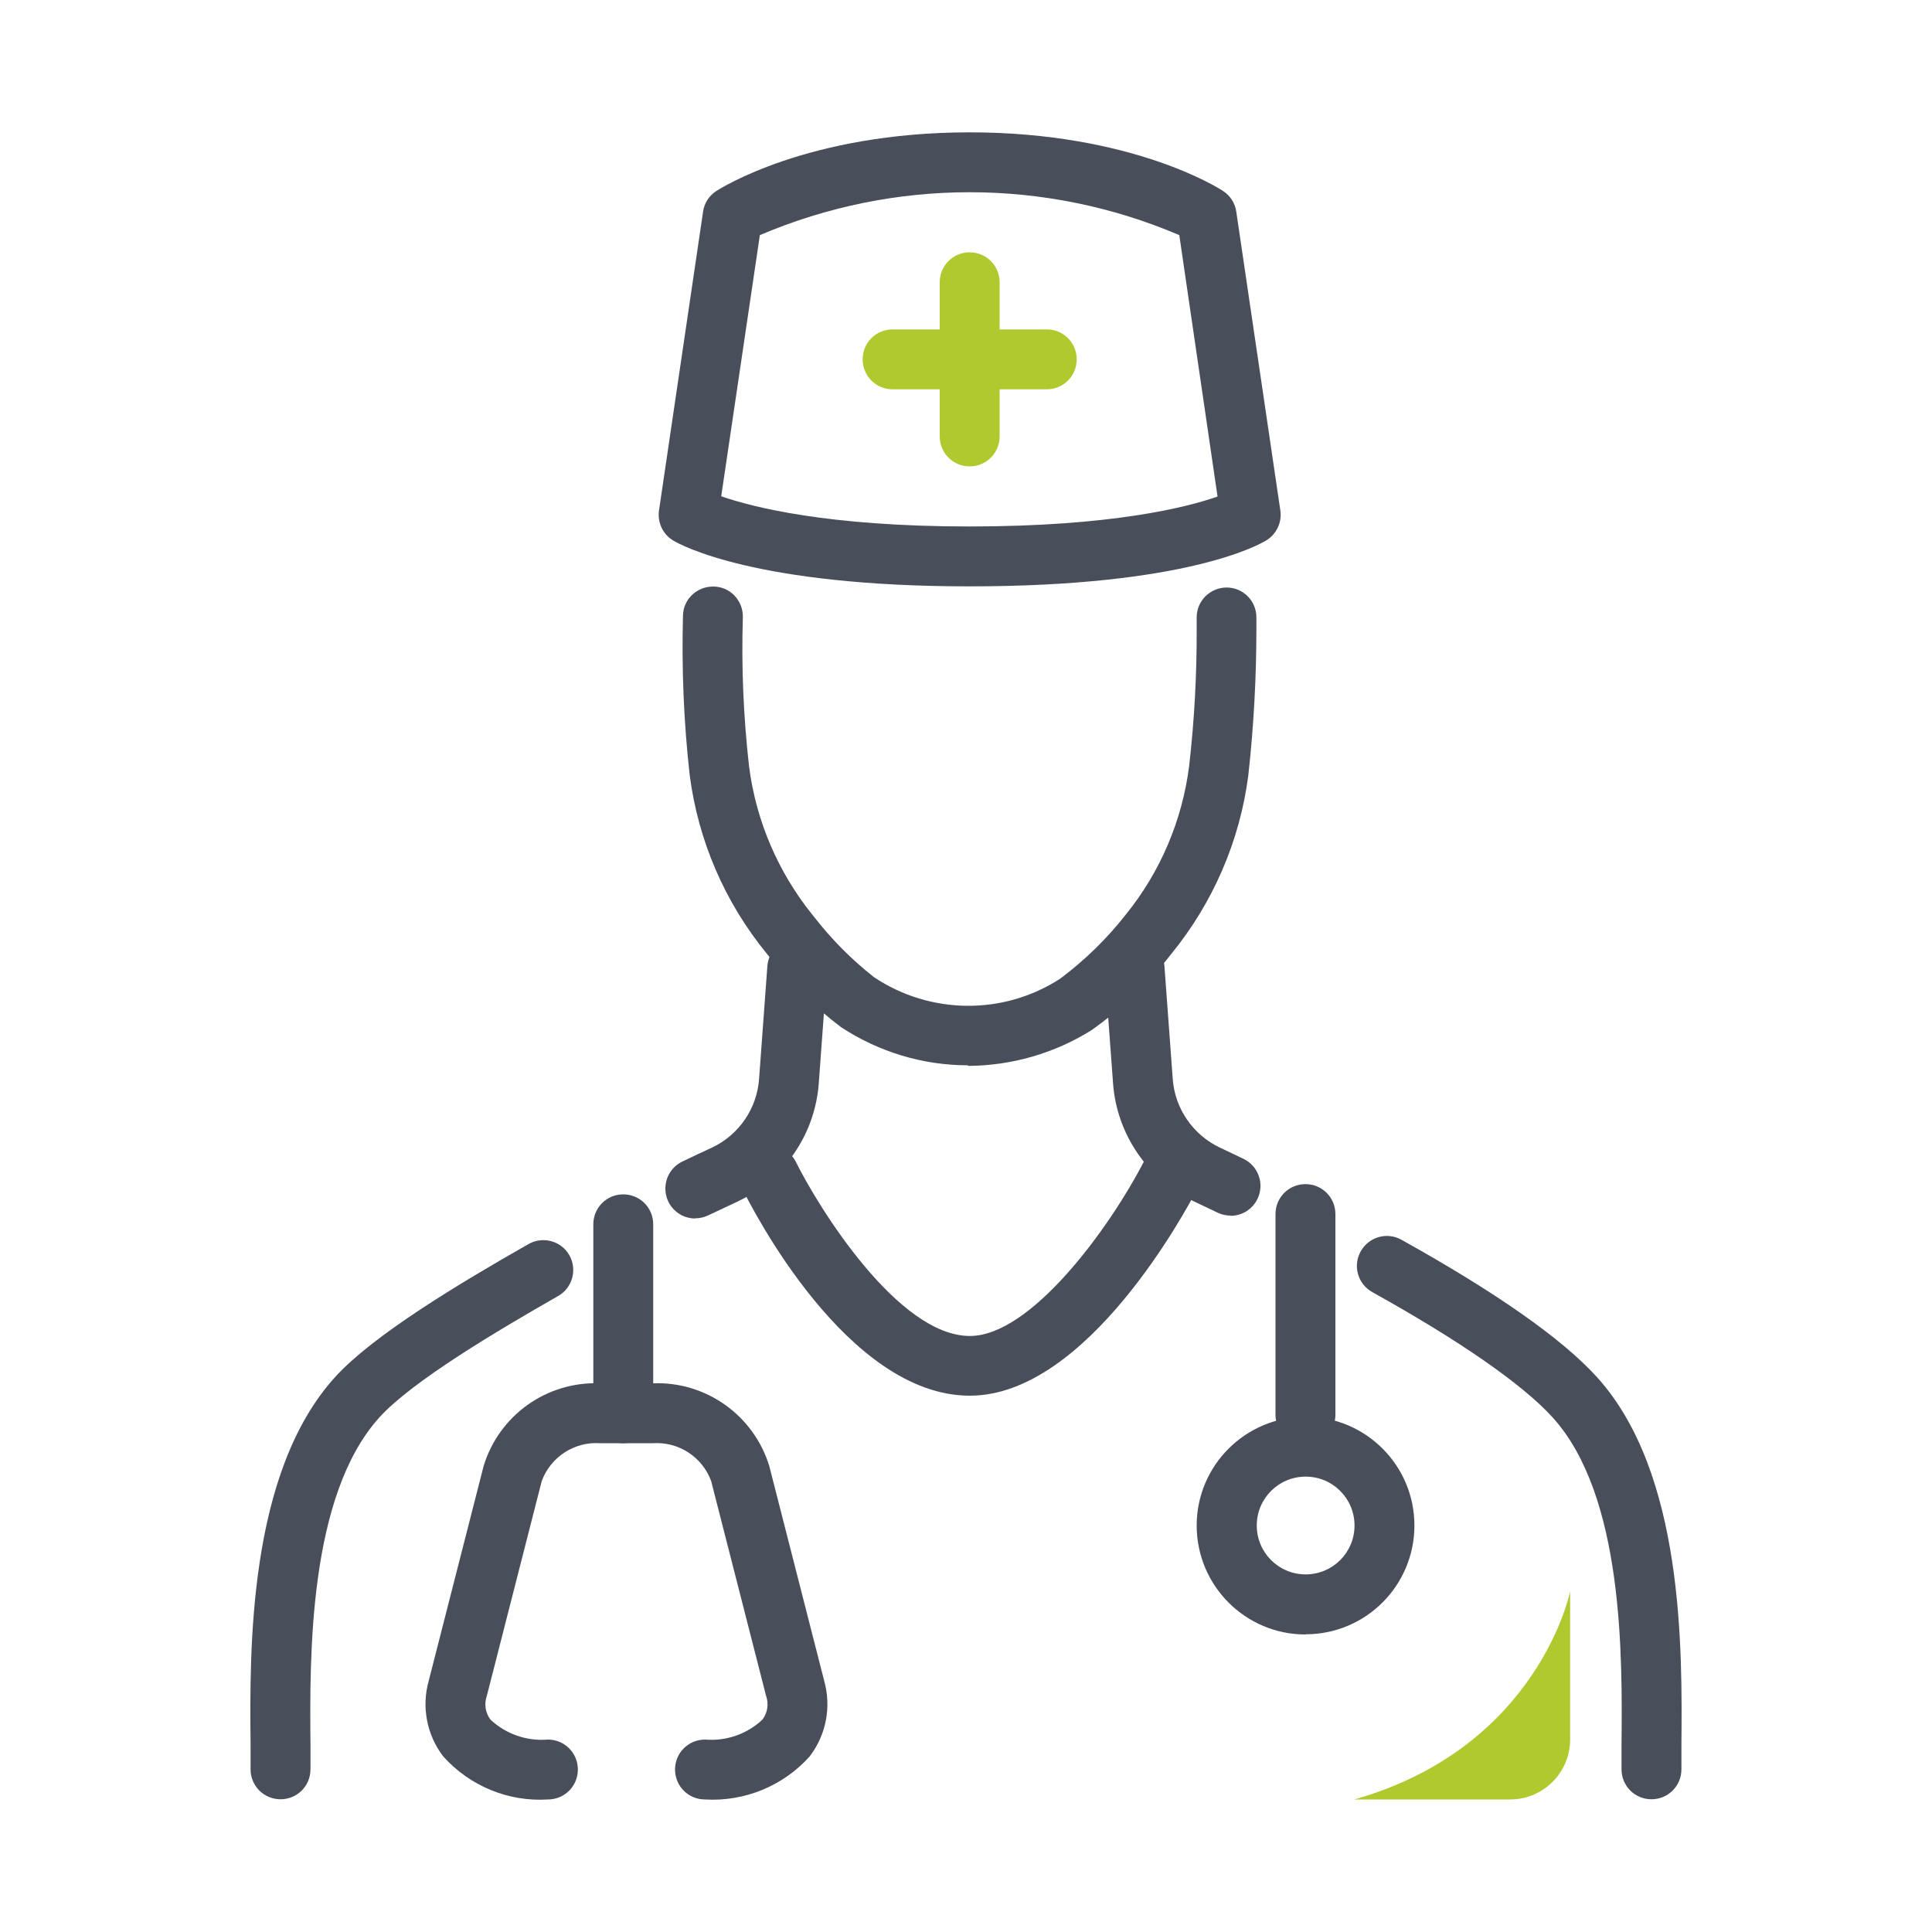
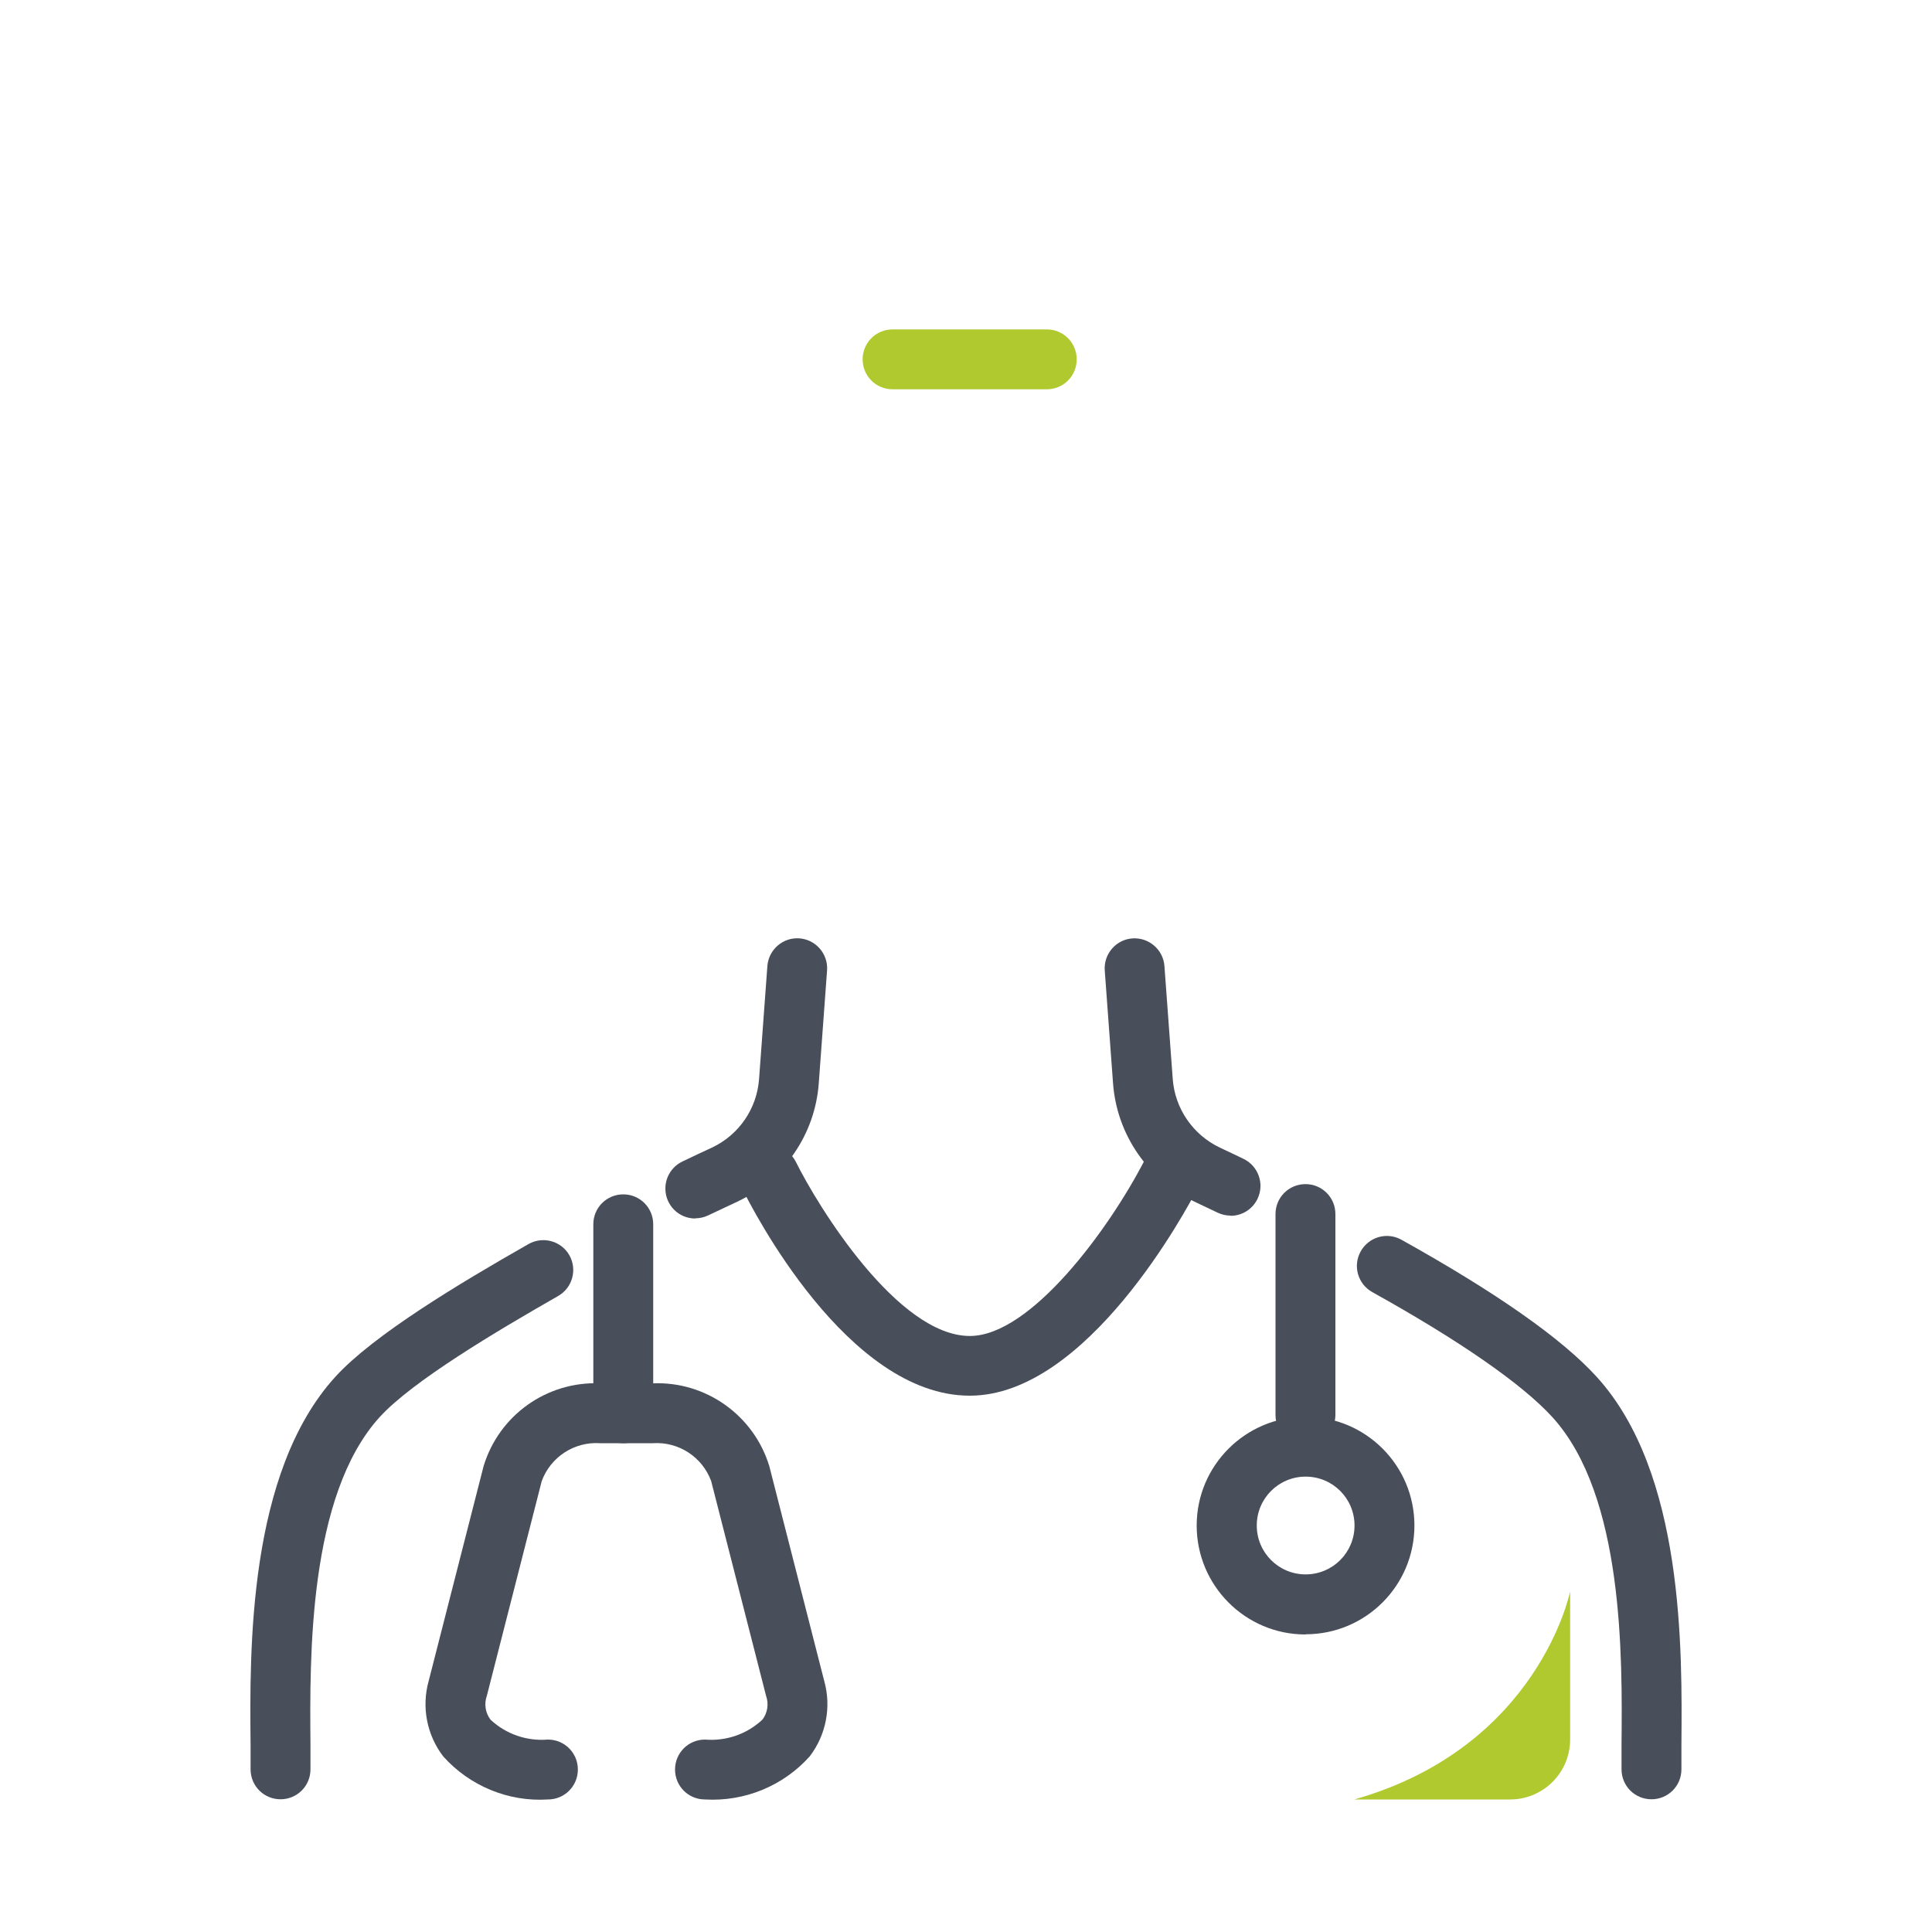
<svg xmlns="http://www.w3.org/2000/svg" id="Livello_1" data-name="Livello 1" viewBox="0 0 100 100">
  <defs>
    <style>
      .cls-1 {
        fill: #494e5b;
      }

      .cls-1, .cls-2 {
        stroke-width: 0px;
      }

      .cls-2 {
        fill: #afc92e;
      }
    </style>
  </defs>
  <g id="Raggruppa_1290" data-name="Raggruppa 1290">
-     <path id="Tracciato_1948" data-name="Tracciato 1948" class="cls-2" d="M50.19,24.14c-.86,0-1.55-.69-1.55-1.55v-7.98c0-.86.69-1.55,1.55-1.55s1.55.69,1.55,1.55h0v7.98c0,.86-.69,1.55-1.55,1.55" />
    <path id="Tracciato_1949" data-name="Tracciato 1949" class="cls-2" d="M54.18,20.15h-7.98c-.86,0-1.55-.69-1.55-1.55s.69-1.55,1.55-1.55h7.98c.86,0,1.55.69,1.55,1.55s-.69,1.55-1.55,1.55" />
-     <path id="Tracciato_1950" data-name="Tracciato 1950" class="cls-1" d="M50.1,55.14c-2.33,0-4.61-.69-6.56-1.97-1.41-1.06-2.68-2.31-3.77-3.71l-.09-.11c-2.16-2.64-3.54-5.83-3.98-9.22-.31-2.74-.42-5.49-.35-8.24,0-.85.7-1.53,1.55-1.53h.02c.86,0,1.54.71,1.53,1.57,0,0,0,0,0,0-.08,2.58.03,5.16.32,7.73.36,2.82,1.5,5.48,3.28,7.69l.09.11c.9,1.16,1.94,2.21,3.1,3.12,2.91,1.94,6.69,1.98,9.63.08,1.27-.95,2.42-2.07,3.4-3.32,1.79-2.21,2.92-4.87,3.28-7.69.27-2.37.4-4.75.39-7.13v-.57c0-.85.7-1.54,1.55-1.54h0c.86,0,1.55.7,1.54,1.56,0,0,0,0,0,0v.6c0,2.53-.14,5.06-.42,7.58-.44,3.38-1.82,6.57-3.98,9.22-1.18,1.51-2.57,2.84-4.13,3.95-1.92,1.2-4.14,1.84-6.4,1.85" />
    <path id="Tracciato_1951" data-name="Tracciato 1951" class="cls-1" d="M85.48,93.13c-.86,0-1.55-.69-1.55-1.55h0c0-.38,0-.81,0-1.28.04-4.5.13-12.88-3.58-16.95-1.55-1.7-4.77-3.94-9.32-6.47-.75-.42-1.02-1.36-.6-2.11s1.36-1.02,2.11-.6h0c4.9,2.73,8.3,5.11,10.1,7.09,4.53,4.97,4.43,14.14,4.39,19.07,0,.46,0,.88,0,1.25,0,.86-.69,1.55-1.55,1.55h0" />
    <path id="Tracciato_1952" data-name="Tracciato 1952" class="cls-1" d="M63.7,62.92c-.23,0-.46-.05-.67-.15-.42-.2-.82-.39-1.2-.57-2.41-1.13-4.03-3.48-4.22-6.14l-.43-5.85c-.05-.85.6-1.59,1.45-1.64.84-.05,1.57.58,1.64,1.42l.43,5.85c.11,1.54,1.05,2.9,2.44,3.56.38.18.79.37,1.22.58.77.37,1.1,1.29.73,2.07-.26.54-.8.88-1.4.88" />
    <path id="Tracciato_1953" data-name="Tracciato 1953" class="cls-1" d="M14.52,93.13c-.86,0-1.55-.69-1.55-1.55h0c0-.38,0-.8,0-1.25-.05-4.92-.14-14.1,4.39-19.07,1.97-2.16,6.38-4.81,10-6.87.74-.42,1.69-.16,2.11.58s.16,1.69-.58,2.11h0c-3.15,1.8-7.54,4.4-9.24,6.27-3.7,4.07-3.62,12.45-3.58,16.95,0,.47,0,.9,0,1.28,0,.86-.69,1.55-1.55,1.55h0" />
    <path id="Tracciato_1954" data-name="Tracciato 1954" class="cls-1" d="M35.99,63.07c-.86,0-1.55-.69-1.55-1.55,0-.6.34-1.14.88-1.4.55-.26,1.06-.51,1.53-.72,1.4-.66,2.33-2.02,2.44-3.56l.43-5.85c.07-.85.82-1.49,1.67-1.42.84.07,1.47.8,1.42,1.64l-.43,5.85c-.19,2.66-1.81,5-4.22,6.14-.46.22-.97.46-1.51.71-.21.1-.44.15-.67.15" />
    <path id="Tracciato_1955" data-name="Tracciato 1955" class="cls-1" d="M50.19,72.24c-6.33,0-11.26-9.67-11.8-10.77-.36-.78-.01-1.7.77-2.05.75-.34,1.63-.04,2.02.69,1.16,2.35,5.29,9.04,9.02,9.04,3.16,0,7.22-5.56,9.03-9.07.39-.76,1.33-1.06,2.09-.67.76.39,1.06,1.33.67,2.09-.57,1.1-5.72,10.74-11.79,10.74" />
    <path id="Tracciato_1956" data-name="Tracciato 1956" class="cls-1" d="M67.57,84.6c-3.11,0-5.63-2.53-5.63-5.64,0-3.11,2.53-5.63,5.64-5.63,3.11,0,5.63,2.52,5.63,5.63,0,3.11-2.52,5.63-5.63,5.63M67.58,76.43c-1.4,0-2.53,1.13-2.53,2.53s1.13,2.53,2.53,2.53,2.53-1.13,2.53-2.53h0c0-1.4-1.13-2.53-2.53-2.53" />
    <path id="Tracciato_1957" data-name="Tracciato 1957" class="cls-1" d="M36.49,93.14c-.86,0-1.55-.69-1.55-1.55s.69-1.55,1.55-1.55c1.09.09,2.17-.28,2.97-1.03.27-.35.34-.82.19-1.24l-2.84-11.11c-.46-1.25-1.69-2.05-3.02-1.96h-2.73c-1.33-.09-2.56.71-3.02,1.96l-2.84,11.11c-.15.42-.08.89.19,1.24.8.75,1.88,1.12,2.97,1.03.86,0,1.55.69,1.55,1.55s-.69,1.55-1.55,1.55c-2.05.13-4.05-.7-5.42-2.23-.85-1.11-1.13-2.56-.75-3.91l2.84-11.11c.8-2.64,3.27-4.4,6.03-4.29h2.73c2.75-.11,5.23,1.66,6.03,4.29l2.84,11.11c.38,1.35.1,2.8-.75,3.91-1.37,1.53-3.37,2.35-5.42,2.23" />
    <path id="Tracciato_1958" data-name="Tracciato 1958" class="cls-1" d="M32.26,74.7c-.86,0-1.55-.69-1.55-1.55h0v-9.78c0-.86.69-1.55,1.55-1.55s1.55.69,1.55,1.55v9.78c0,.86-.69,1.55-1.55,1.55h0" />
    <path id="Tracciato_1959" data-name="Tracciato 1959" class="cls-1" d="M67.57,74.79c-.86,0-1.55-.69-1.55-1.55h0s0-10.4,0-10.4c0-.86.69-1.55,1.55-1.55s1.55.69,1.55,1.55v10.39c0,.86-.69,1.55-1.55,1.55h0" />
-     <path id="Tracciato_1960" data-name="Tracciato 1960" class="cls-1" d="M50.19,30.35c-11.05,0-14.94-2.13-15.34-2.37-.54-.32-.83-.94-.74-1.56l2.28-15.46c.06-.44.31-.83.68-1.07.19-.12,4.73-3.04,13.12-3.04s12.94,2.91,13.12,3.04c.37.24.62.63.68,1.07l2.28,15.46c.09.61-.19,1.21-.71,1.54-.39.24-4.15,2.39-15.38,2.39M37.34,25.69c1.61.56,5.51,1.56,12.84,1.56s11.26-.99,12.84-1.55l-1.98-13.53c-6.93-2.96-14.77-2.96-21.71,0l-2,13.52Z" />
    <path id="Tracciato_1961" data-name="Tracciato 1961" class="cls-2" d="M70.1,93.14h8.06c1.72,0,3.11-1.39,3.11-3.11v-7.66s-1.62,8.06-11.17,10.77" />
  </g>
</svg>